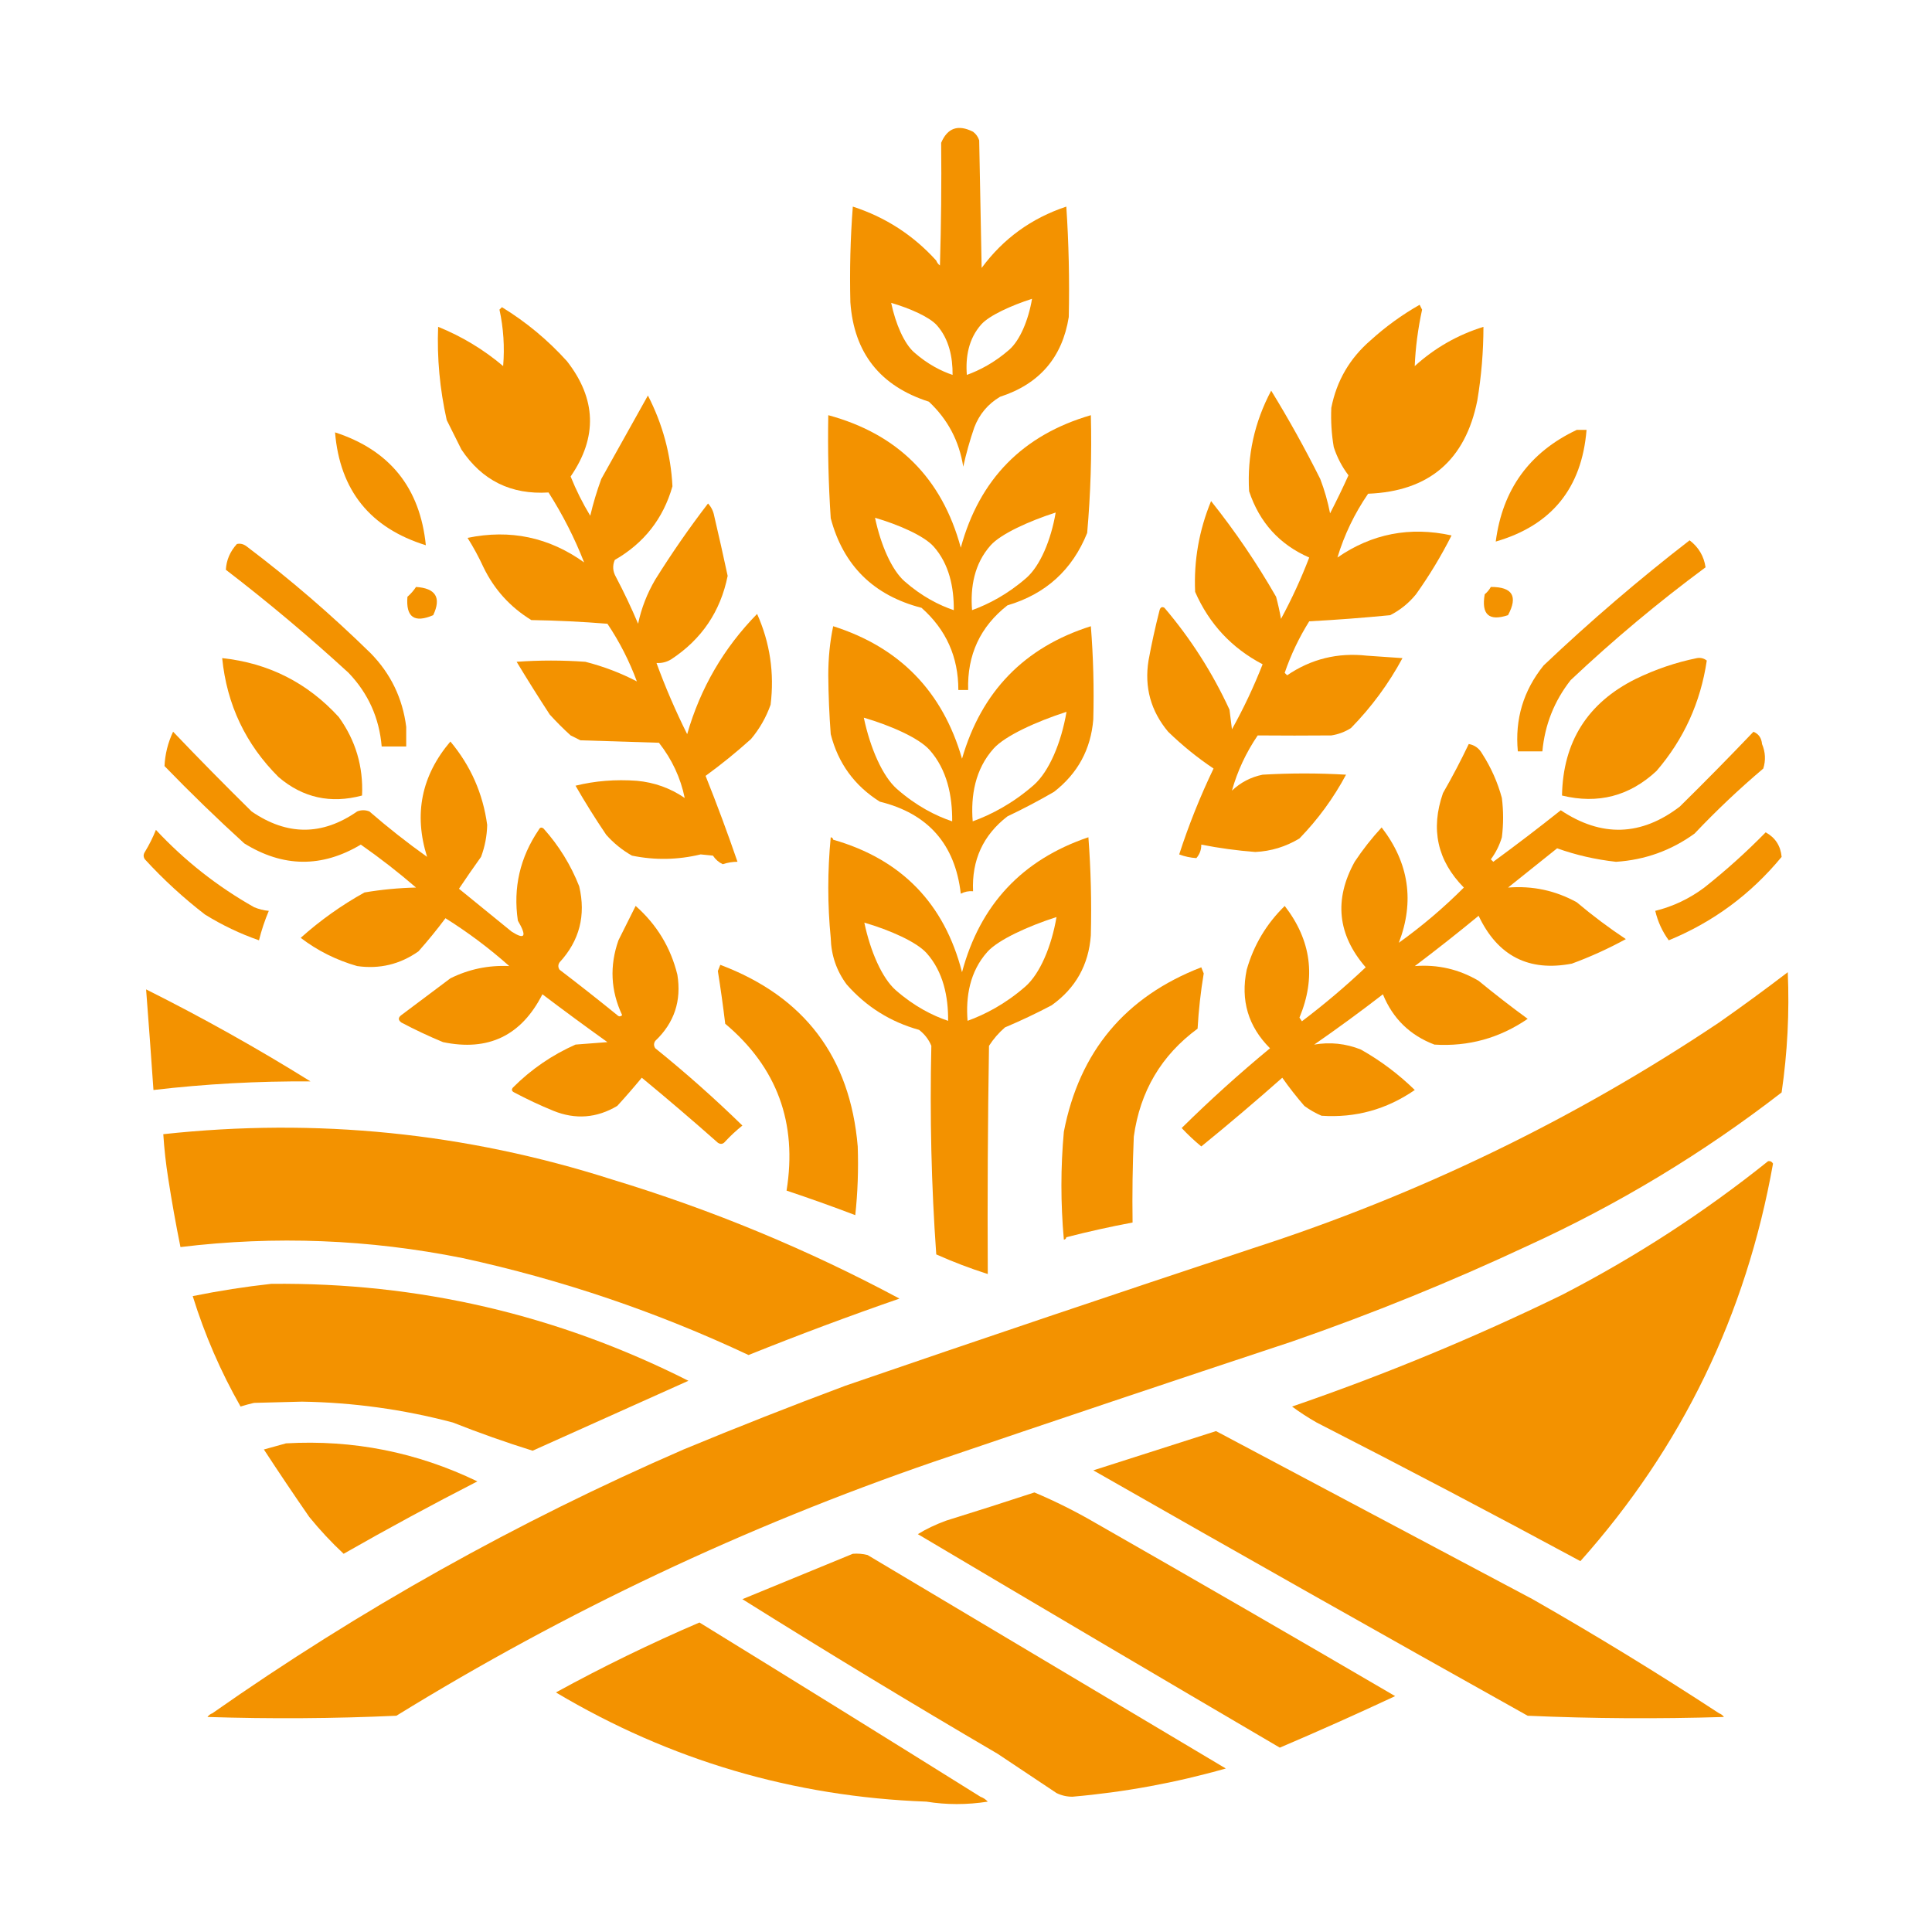
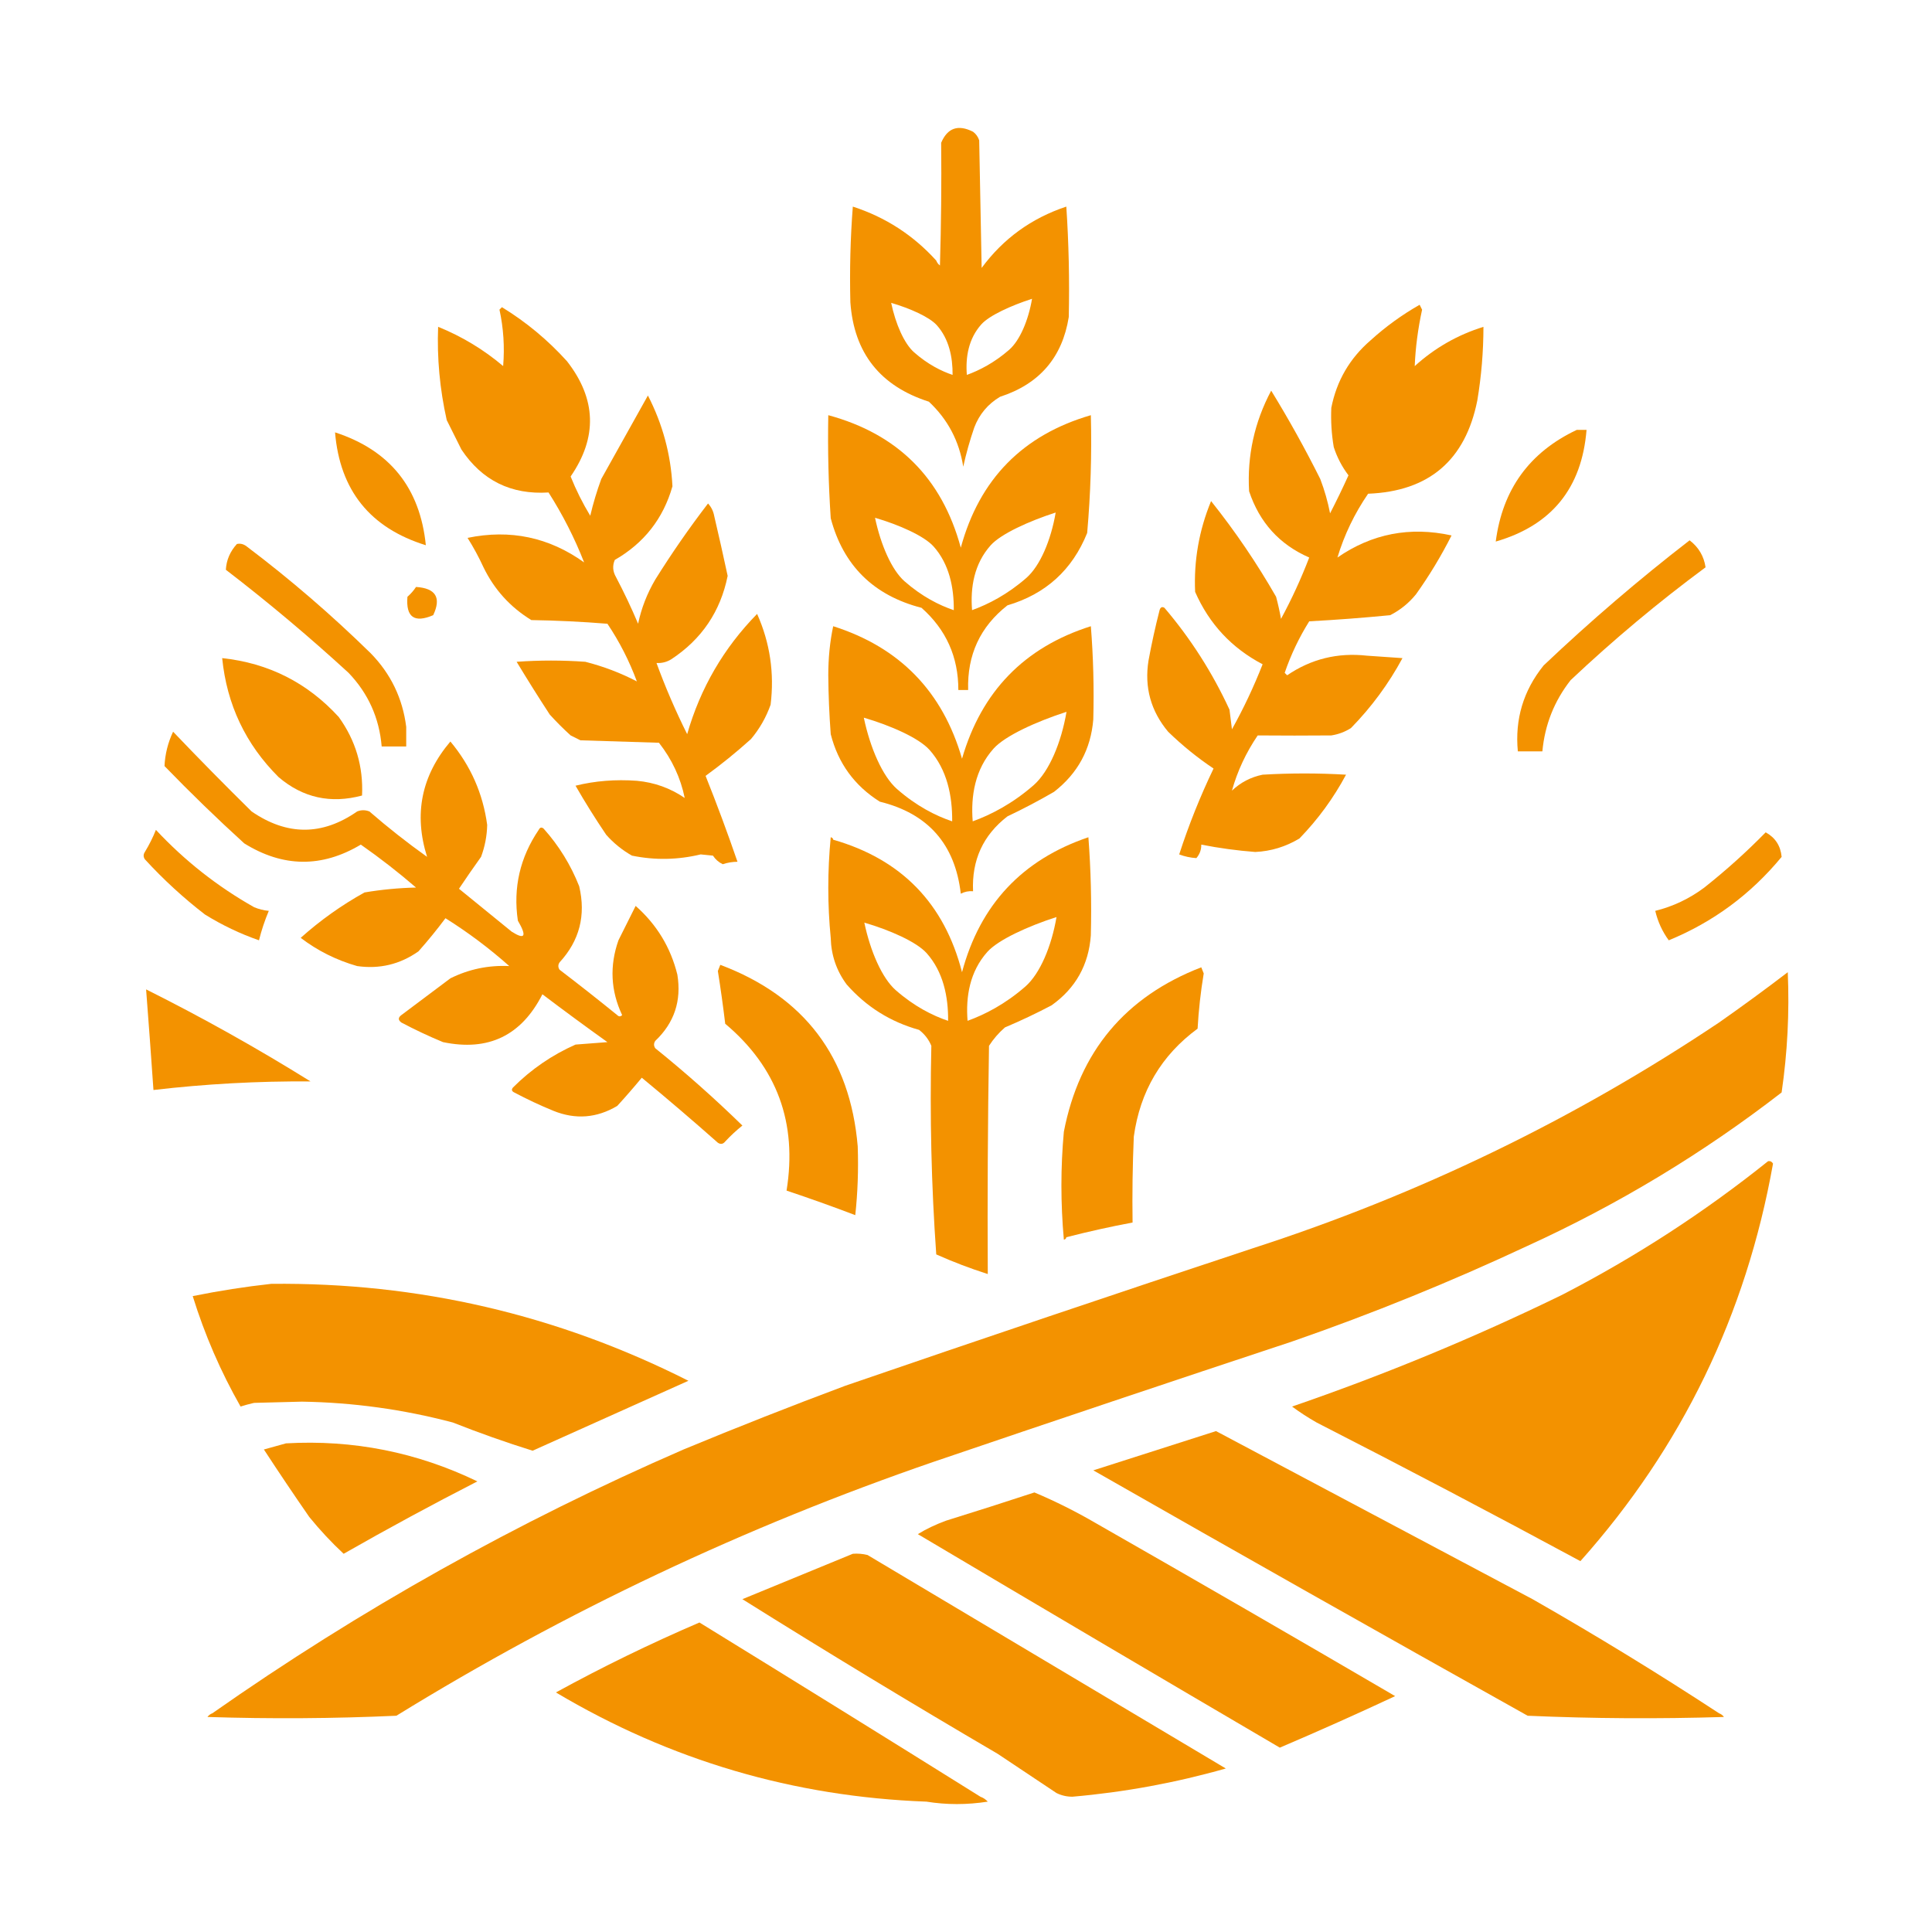
<svg xmlns="http://www.w3.org/2000/svg" version="1.1" id="Ebene_1" x="0px" y="0px" viewBox="0 0 1417.32 1417.32" style="enable-background:new 0 0 1417.32 1417.32;" xml:space="preserve">
  <style type="text/css">
	.st0{fill:#F39200;}
</style>
  <g>
    <path class="st0" d="M107.18,725.82c1.9,24.59,3.7,49.19,5.4,73.81c38.22-4.47,76.62-6.57,115.21-6.3   C188.58,768.92,148.37,746.42,107.18,725.82z" />
    <path class="st0" d="M1311.51,713.22c-16.55,12.65-33.35,24.95-50.41,36.9c-106.06,70.99-220.07,126.2-342.04,165.62   c-99.8,33.05-199.41,66.65-298.83,100.81c-39.89,14.9-79.49,30.5-118.81,46.8c-122.19,53.08-237.41,117.59-345.64,193.52   c-1.42,0.51-2.62,1.41-3.6,2.7c46.51,1.49,92.71,1.19,138.61-0.9c124.28-76.53,255.69-138.64,394.24-186.32   c87.5-29.77,175.1-59.17,262.83-88.21c58.81-20.41,116.42-43.81,172.82-70.21c66.68-30.47,128.79-67.97,186.32-112.51   C1311.28,772.12,1312.78,742.72,1311.51,713.22z" />
-     <path class="st0" d="M339.41,922.94c72.61,15.8,142.52,39.51,209.72,71.11c36.55-14.68,73.45-28.49,110.71-41.4   c-67.2-35.99-137.4-65.09-210.62-87.31c-107.49-34.38-217.3-45.48-329.43-33.3c0.69,10.86,1.9,21.66,3.6,32.4   c2.61,16.89,5.61,33.69,9,50.41C201.77,906.44,270.77,909.14,339.41,922.94z" />
    <g>
      <path class="st0" d="M312.4,399.99c-4.26-42.15-26.46-69.75-66.61-82.81C249.34,359.73,271.54,387.33,312.4,399.99z" />
      <path class="st0" d="M1163.89,315.38c-2.4,0-4.8,0-7.2,0c-34.66,16.38-54.46,43.68-59.41,81.91    C1138.24,385.42,1160.44,358.11,1163.89,315.38z" />
      <path class="st0" d="M338.5,329.78c15.17,22.74,36.47,33.24,63.91,31.5c10.44,16.38,19.14,33.48,26.1,51.31    c-25.72-18.46-54.23-24.46-85.51-18c4.36,6.91,8.26,14.11,11.7,21.6c7.92,16.32,19.62,29.22,35.1,38.7    c18.63,0.3,37.23,1.2,55.81,2.7c8.87,13.23,16.07,27.33,21.6,42.3c-11.8-6.17-24.4-10.97-37.8-14.4c-16.8-1.2-33.6-1.2-50.41,0    c7.88,13.05,15.98,25.96,24.3,38.7c4.93,5.43,10.03,10.53,15.3,15.3c2.4,1.2,4.8,2.4,7.2,3.6c19.2,0.6,38.4,1.2,57.61,1.8    c9.58,12.23,15.88,25.74,18.9,40.5c-10.56-7.22-22.26-11.42-35.1-12.6c-15.72-1.14-30.72,0.06-45,3.6c7,12.19,14.51,24.19,22.5,36    c5.48,6.18,11.78,11.28,18.9,15.3c16.82,3.45,33.62,3.15,50.41-0.9c3,0.3,6,0.6,9,0.9c1.84,2.8,4.24,4.9,7.2,6.3    c3.52-1.18,7.12-1.78,10.8-1.8c-7.25-21.12-15.05-42.12-23.4-63.01c11.45-8.32,22.55-17.32,33.3-27c6.3-7.51,11.1-15.91,14.4-25.2    c2.85-23.25-0.46-45.45-9.9-66.61c-24.51,25.01-41.62,54.42-51.31,88.21c-8.49-16.99-15.99-34.39-22.5-52.21    c3.88,0.23,7.48-0.67,10.8-2.7c22.33-14.68,36.14-35.08,41.4-61.21c-3.15-14.71-6.45-29.41-9.9-44.1c-0.65-3.46-2.15-6.46-4.5-9    c-13.79,17.97-26.69,36.58-38.7,55.81c-6.01,10.24-10.21,21.04-12.6,32.4c-4.91-11.62-10.31-23.02-16.2-34.2    c-2.42-4.19-2.72-8.39-0.9-12.6c21.45-12.32,35.55-30.32,42.3-54.01c-1.18-23.36-7.18-45.57-18-66.61    c-11.4,20.4-22.8,40.8-34.2,61.21c-3.25,8.85-5.95,17.85-8.1,27c-5.57-9.18-10.37-18.79-14.4-28.8    c19.81-28.73,18.91-56.93-2.7-84.61c-14.08-15.56-29.98-28.76-47.7-39.6c-0.6,0.6-1.2,1.2-1.8,1.8c2.96,13.65,3.86,27.45,2.7,41.4    c-14.32-12.11-30.22-21.71-47.7-28.8c-0.89,22.83,1.21,45.64,6.3,68.41C331.28,315.32,334.88,322.52,338.5,329.78z" />
      <path class="st0" d="M890.26,563.8c-9.83,20.49-18.23,41.49-25.2,63.01c4.17,1.55,8.37,2.45,12.6,2.7c2.45-2.85,3.65-6.15,3.6-9.9    c13.08,2.58,26.28,4.38,39.6,5.4c11.57-0.55,22.37-3.85,32.4-9.9c13.6-14.01,25-29.61,34.2-46.8c-20.4-1.2-40.8-1.2-61.21,0    c-8.66,1.78-16.16,5.68-22.5,11.7c4.02-14.35,10.32-27.86,18.9-40.5c18,0.15,36,0.15,54.01,0c5.18-0.79,9.98-2.59,14.4-5.4    c15.02-15.34,27.62-32.44,37.8-51.31c-8.7-0.6-17.4-1.2-26.1-1.8c-21.43-2.38-40.94,2.42-58.51,14.4c-0.6-0.6-1.2-1.2-1.8-1.8    c4.56-13.31,10.56-25.91,18-37.8c19.88-1.07,39.68-2.57,59.41-4.5c7.34-3.74,13.64-8.84,18.9-15.3    c9.77-13.69,18.48-28.09,26.1-43.2c-30.5-6.7-58.41-1.3-83.71,16.2c5-16.6,12.5-32.21,22.5-46.8    c44.65-1.74,71.35-24.54,80.11-68.41c2.99-17.88,4.49-35.89,4.5-54.01c-18.91,5.86-35.71,15.46-50.41,28.8    c0.54-13.43,2.34-27.23,5.4-41.4c-0.6-1.2-1.2-2.4-1.8-3.6c-12.96,7.38-24.96,16.08-36,26.1c-15.31,13.21-24.91,29.71-28.8,49.51    c-0.42,9.71,0.18,19.31,1.8,28.8c2.44,7.53,6.04,14.43,10.8,20.7c-4.26,9.41-8.76,18.71-13.5,27.9c-1.67-8.6-4.07-17-7.2-25.2    c-11.09-22.18-23.09-43.78-36-64.81c-12.31,23.16-17.71,47.77-16.2,73.81c7.62,22.91,22.32,39.11,44.1,48.61    c-5.94,15.48-12.84,30.49-20.7,45c-0.97-5.45-2.17-10.85-3.6-16.2c-14.12-24.65-30.02-48.05-47.7-70.21    c-8.82,21.45-12.72,43.66-11.7,66.61c10.34,23.54,26.84,41.24,49.51,53.11c-6.5,16.55-14,32.45-22.5,47.7    c-0.6-4.8-1.2-9.6-1.8-14.4c-12.51-27.13-28.41-52.03-47.71-74.71c-1.77-1.06-2.97-0.46-3.6,1.8c-3.13,12.21-5.83,24.51-8.1,36.9    c-3.12,19.58,1.68,36.98,14.4,52.21C867.32,546.88,878.42,555.88,890.26,563.8z" />
-       <path class="st0" d="M1106.28,451.29c7.45-13.87,3.25-20.77-12.6-20.7c-1.12,2.03-2.62,3.83-4.5,5.4    C1086.61,450.83,1092.31,455.93,1106.28,451.29z" />
      <path class="st0" d="M298.9,437.79c-1.24,14.95,5.06,19.45,18.9,13.5c6.08-12.86,1.88-19.77-12.6-20.7    C303.48,433.22,301.38,435.62,298.9,437.79z" />
-       <path class="st0" d="M1244.9,482.79c-15.45,3.13-30.45,8.23-45,15.3c-35.27,17.57-53.27,46.08-54.01,85.51    c26.39,6.44,49.5,0.44,69.31-18c20.04-23.29,32.34-50.29,36.9-81.01C1249.96,482.92,1247.56,482.32,1244.9,482.79z" />
      <path class="st0" d="M265.6,583.6c0.99-21.25-4.71-40.46-17.1-57.61c-22.99-25.15-51.5-39.55-85.51-43.2    c3.42,34.13,17.22,63.24,41.4,87.31C222.18,585.27,242.59,589.78,265.6,583.6z" />
      <path class="st0" d="M1113.49,551.2c6,0,12,0,18,0c1.79-19.47,8.69-36.87,20.7-52.21c31.42-29.64,64.43-57.24,99.01-82.81    c-1.17-8.1-5.07-14.71-11.7-19.8c-37.08,28.65-72.79,59.26-107.11,91.81C1117.55,506.62,1111.25,527.62,1113.49,551.2z" />
      <path class="st0" d="M280,547.6c6,0,12,0,18,0c0-4.8,0-9.6,0-14.4c-2.65-20.95-11.35-38.95-26.1-54.01    c-28.71-28.12-59.01-54.23-90.91-78.31c-2.27-1.77-4.67-2.37-7.2-1.8c-5,5.48-7.7,11.78-8.1,18.9    c31.06,23.85,61.06,49.05,90.01,75.61C270.13,508.67,278.23,526.67,280,547.6z" />
      <path class="st0" d="M150.39,670.91c12.55,7.77,25.75,14.08,39.6,18.9c1.85-7.42,4.25-14.62,7.2-21.6    c-3.72-0.34-7.32-1.24-10.8-2.7c-26.88-15.17-50.88-34.07-72.01-56.71c-2.22,5.56-4.92,10.96-8.1,16.2c-1.2,1.8-1.2,3.6,0,5.4    C119.9,645.24,134.6,658.74,150.39,670.91z" />
      <path class="st0" d="M1214.3,668.21c1.88,7.95,5.18,15.15,9.9,21.6c32.62-13.39,60.22-33.79,82.81-61.21    c-0.75-8.11-4.65-14.11-11.7-18c-14.11,14.41-29.11,27.91-45,40.5C1239.41,659.26,1227.41,664.96,1214.3,668.21z" />
      <path class="st0" d="M179.19,618.71c28.41,17.66,56.91,17.96,85.51,0.9c14,9.79,27.5,20.29,40.5,31.5    c-12.71,0.29-25.32,1.49-37.8,3.6c-16.85,9.35-32.45,20.46-46.8,33.3c12.36,9.44,26.17,16.34,41.4,20.7    c16.46,2.34,31.46-1.26,45-10.8c7-7.88,13.6-15.99,19.8-24.3c16.57,10.39,32.17,22.09,46.8,35.1c-15.23-0.73-29.63,2.27-43.2,9    c-12,9-24,18-36,27c-2.4,1.8-2.4,3.6,0,5.4c9.93,5.26,20.13,10.06,30.6,14.4c33.22,6.94,57.52-4.76,72.91-35.1    c15.74,11.92,31.64,23.62,47.7,35.1c-7.8,0.6-15.6,1.2-23.4,1.8c-17.24,7.63-32.54,18.14-45.9,31.5c-1.24,1.5-0.94,2.7,0.9,3.6    c9.38,4.99,18.98,9.49,28.8,13.5c16.14,6.54,31.74,5.34,46.8-3.6c6.23-6.8,12.23-13.71,18-20.7    c18.87,15.56,37.47,31.47,55.81,47.7c2.04,1.35,3.84,1.05,5.4-0.9c3.88-4.18,8.08-8.08,12.6-11.7    c-20.46-19.96-41.76-38.86-63.91-56.71c-1.2-1.8-1.2-3.6,0-5.4c13.94-13.23,19.34-29.43,16.2-48.61    c-4.92-19.94-15.12-36.74-30.6-50.41c-4.17,8.35-8.37,16.75-12.6,25.2c-6.61,18.75-5.71,37.05,2.7,54.91c-1.2,1.2-2.4,1.2-3.6,0    c-13.94-11.32-28.04-22.42-42.3-33.3c-1.2-1.8-1.2-3.6,0-5.4c14.62-15.88,19.42-34.48,14.4-55.81c-6.2-15.7-14.9-29.8-26.1-42.3    c-1.5-1.24-2.7-0.94-3.6,0.9c-13.75,20.27-18.85,42.48-15.3,66.61c6.75,11.56,5.25,14.26-4.5,8.1c-12.9-10.5-25.8-21-38.7-31.5    c5.04-7.54,10.44-15.34,16.2-23.4c2.82-7.55,4.32-15.36,4.5-23.4c-3.1-23-12.1-43.4-27-61.21c-21.26,25.07-26.96,53.28-17.1,84.61    c-14.62-10.41-28.72-21.52-42.3-33.3c-3-1.2-6-1.2-9,0c-25.63,17.84-51.44,17.84-77.41,0c-19.61-19.31-38.82-38.82-57.61-58.51    c-3.79,8.05-5.89,16.45-6.3,25.2C139.73,581.66,159.24,600.56,179.19,618.71z" />
      <path class="st0" d="M526.62,712.32c2.05,12.87,3.85,25.77,5.4,38.7c38.03,31.98,53.03,72.78,45,122.41    c16.81,5.61,33.61,11.61,50.41,18c1.79-16.48,2.39-33.28,1.8-50.41c-5.56-65.58-39.17-109.98-100.81-133.21    C527.83,709.32,527.22,710.82,526.62,712.32z" />
-       <path class="st0" d="M1232.3,591.71c-28.37,21.72-57.47,22.62-87.31,2.7c-16.23,12.92-32.73,25.52-49.51,37.8    c-0.6-0.6-1.2-1.2-1.8-1.8c3.65-4.9,6.35-10.3,8.1-16.2c1.2-9.6,1.2-19.2,0-28.8c-3.12-11.53-7.92-22.33-14.4-32.4    c-2.26-4.04-5.56-6.44-9.9-7.2c-5.76,12.11-12.06,24.11-18.9,36c-9.25,26.48-4.15,49.58,15.3,69.31    c-14.84,14.85-30.75,28.35-47.7,40.5c11.64-30.4,7.44-58.6-12.6-84.61c-7.29,7.88-13.89,16.28-19.8,25.2    c-15.29,27.73-12.59,53.53,8.1,77.41c-14.86,14.04-30.46,27.24-46.8,39.6c-0.6-0.9-1.2-1.8-1.8-2.7    c12.28-29.43,8.68-56.73-10.8-81.91c-13.46,13.15-22.76,28.75-27.9,46.8c-4.62,22.43,1.08,41.63,17.1,57.61    c-22.36,18.45-43.96,37.95-64.81,58.51c4.53,4.83,9.33,9.33,14.4,13.5c20.14-16.37,39.94-33.18,59.41-50.41    c5,7.11,10.4,14.02,16.2,20.7c3.91,2.86,8.11,5.26,12.6,7.2c24.89,1.68,47.69-4.62,68.41-18.9c-11.92-11.63-25.13-21.53-39.6-29.7    c-11.15-4.41-22.55-5.61-34.2-3.6c17.12-11.86,33.92-24.16,50.41-36.9c7.25,17.79,19.85,30.09,37.8,36.9    c24.94,1.56,47.74-4.74,68.41-18.9c-12.26-8.96-24.26-18.26-36-27.9c-14.41-8.5-30.01-12.1-46.8-10.8    c15.86-11.96,31.46-24.26,46.8-36.9c13.96,29.48,36.77,41.18,68.41,35.1c13.63-5.01,26.83-11.02,39.6-18    c-12.51-8.31-24.51-17.31-36-27c-15.63-8.64-32.43-12.24-50.41-10.8c12-9.6,24-19.2,36-28.8c13.75,4.93,28.15,8.23,43.2,9.9    c21.24-1.38,40.44-8.28,57.61-20.7c15.94-16.84,32.74-32.74,50.41-47.7c1.91-6.02,1.61-12.02-0.9-18c-0.4-4.45-2.5-7.45-6.3-9    C1268.67,555.34,1250.66,573.64,1232.3,591.71z" />
      <path class="st0" d="M780.45,909.44c1.09-0.22,1.69-0.82,1.8-1.8c16.07-4.13,32.27-7.73,48.61-10.8c-0.3-21.01,0-42.01,0.9-63.01    c4.6-33.26,20.21-59.66,46.8-79.21c0.76-13.59,2.26-27.09,4.5-40.5c-0.6-1.5-1.2-3-1.8-4.5    c-55.81,21.61-89.42,61.82-100.81,120.61C778.06,856.34,778.06,882.74,780.45,909.44z" />
      <path class="st0" d="M782.25,151.56c-25.59,8.52-46.29,23.52-62.11,45c-0.6-31.2-1.2-62.41-1.8-93.61    c-0.84-2.58-2.34-4.68-4.5-6.3c-10.97-5.54-18.77-2.84-23.4,8.1c0.3,30.01,0,60.01-0.9,90.01c-1.29-0.98-2.19-2.18-2.7-3.6    c-16.85-18.63-37.25-31.83-61.21-39.6c-1.79,23.08-2.39,46.49-1.8,70.21c2.65,37.17,21.85,61.47,57.61,72.91    c13.83,12.95,22.23,28.85,25.2,47.7c2.14-9.75,4.84-19.35,8.1-28.8c3.7-9.7,10-17.2,18.9-22.5c28.88-9.36,45.68-28.86,50.41-58.51    C784.64,205.25,784.04,178.25,782.25,151.56z M670.62,258.5c-7.3-6.44-13.58-20.76-16.86-36.33    c13.66,4.01,28.07,10.33,33.54,16.47c8.91,10.02,11.64,23.39,11.52,36.39C690.54,272.25,680.64,267.3,670.62,258.5z     M740.35,256.59c-10.84,9.47-21.81,15.1-31.07,18.44c-1.03-12.96,1.16-26.49,10.65-37.1c5.83-6.5,21.85-13.8,37.18-18.74    C754.43,234.94,748.24,249.66,740.35,256.59z" />
      <path class="st0" d="M800.25,304.58c-49.94,14.54-81.74,46.94-95.41,97.21c-13.78-50.98-46.19-83.39-97.21-97.21    c-0.47,25.25,0.13,50.46,1.8,75.61c9.22,34.72,31.43,56.63,66.61,65.71c18.06,16.01,27.06,36.12,27,60.31c2.4,0,4.8,0,7.2,0    c-0.77-25.76,8.83-46.46,28.8-62.11c28.1-8.3,47.6-26,58.51-53.11C800.08,362.26,800.98,333.46,800.25,304.58z M663.54,426.41    c-9.36-8.26-17.41-26.62-21.62-46.58c17.52,5.14,35.99,13.25,43.01,21.12c11.43,12.85,14.93,30,14.77,46.67    C689.08,444.04,676.39,437.69,663.54,426.41z M752.95,423.96c-13.9,12.14-27.96,19.36-39.84,23.64    c-1.33-16.62,1.49-33.97,13.66-47.58c7.48-8.34,28.01-17.7,47.68-24.03C771.01,396.21,763.08,415.07,752.95,423.96z" />
      <path class="st0" d="M800.25,459.39c-48.73,15.43-80.24,47.84-94.51,97.21c-14.2-49.3-45.7-81.71-94.51-97.21    c-2.39,11.34-3.6,23.34-3.6,36c0.12,14.45,0.72,28.85,1.8,43.2c5.42,21.32,17.42,37.82,36,49.51    c35.42,8.72,55.23,31.23,59.41,67.51c2.83-1.46,5.83-2.06,9-1.8c-1.03-22.82,7.37-41.13,25.2-54.91    c11.74-5.57,23.14-11.57,34.2-18c17.41-13.52,27.01-31.22,28.8-53.11C802.65,504.68,802.04,481.87,800.25,459.39z M657.95,578.75    c-10.5-9.27-19.54-29.86-24.26-52.27c19.66,5.77,40.38,14.86,48.26,23.7c12.82,14.42,16.75,33.66,16.57,52.36    C686.62,598.54,672.37,591.41,657.95,578.75z M758.28,576.01c-15.6,13.62-31.38,21.72-44.7,26.53    c-1.49-18.65,1.67-38.12,15.33-53.38c8.39-9.36,31.43-19.86,53.49-26.96C778.54,544.87,769.64,566.04,758.28,576.01z" />
      <path class="st0" d="M798.45,614.21c-48.57,16.47-79.48,49.47-92.71,99.01c-12.94-50.45-44.45-82.85-94.51-97.21    c-0.11-0.98-0.71-1.58-1.8-1.8c-2.39,24.89-2.39,49.49,0,73.81c0.32,12.71,4.22,24.11,11.7,34.2    c14.39,16.35,32.1,27.45,53.11,33.3c4.12,3.2,7.12,7.1,9,11.7c-1.18,51.64,0.01,102.65,3.6,153.02    c12.36,5.52,24.96,10.32,37.8,14.4c-0.3-55.81,0-111.62,0.9-167.42c3.23-5.03,7.13-9.53,11.7-13.5    c11.62-4.91,23.02-10.31,34.2-16.2c17.62-12.54,27.22-29.64,28.8-51.31C800.85,661.89,800.25,637.89,798.45,614.21z     M657.07,726.35c-9.96-8.78-18.52-28.29-23-49.52c18.64,5.46,38.29,14.08,45.76,22.45c12.16,13.66,15.88,31.89,15.71,49.61    C684.24,745.1,670.74,738.34,657.07,726.35z M752.19,723.74c-14.79,12.91-29.75,20.58-42.38,25.13    c-1.41-17.67,1.59-36.11,14.53-50.58c7.96-8.87,29.8-18.82,50.72-25.55C771.4,694.24,762.96,714.3,752.19,723.74z" />
    </g>
    <path class="st0" d="M1297.1,851.83c-46.91,37.59-97.32,70.3-151.22,98.11c-64.31,31.34-130.32,58.64-198.02,81.91   c5.76,4.26,11.76,8.15,18,11.7c64.99,33.24,129.5,67.15,193.52,101.71c74.44-83.48,121.54-180.69,141.31-291.63   C1299.88,852.2,1298.68,851.6,1297.1,851.83z" />
    <path class="st0" d="M185.92,1029.26c0.31-0.07,0.63-0.11,0.94-0.12c11.54-0.3,23.08-0.59,34.63-0.89   c37.49,0.59,74.4,5.69,110.71,15.3c19.23,7.61,38.74,14.51,58.51,20.7c38.02-17.08,76.12-34.18,114.31-51.31   c-96.16-48.53-198.17-72.24-306.03-71.11c-19.09,2.09-38.29,5.09-57.61,9c8.84,28.46,20.54,55.46,35.1,81.01   C179.6,1030.86,182.74,1029.99,185.92,1029.26z" />
    <path class="st0" d="M209.79,1058.85c-5.17,1.49-10.57,2.99-16.2,4.5c10.88,16.66,21.98,33.16,33.3,49.51   c7.86,9.66,16.26,18.66,25.2,27c32.23-18.4,64.93-36.1,98.11-53.11C305.91,1065.36,259.11,1056.05,209.79,1058.85z" />
    <path class="st0" d="M758.85,1094.86c-21.45,7.05-43.05,13.95-64.81,20.7c-7.89,2.91-14.79,6.21-20.7,9.9   c88.36,52.43,176.87,104.64,265.53,156.62c28.43-12.12,56.63-24.72,84.61-37.8c-72.97-42.66-146.18-84.97-219.62-126.91   C789.24,1108.85,774.24,1101.35,758.85,1094.86z" />
    <path class="st0" d="M625.63,1139.86c-26.9,11.04-53.9,22.14-81.01,33.3c61.81,38.71,124.21,76.51,187.22,113.41   c14.4,9.6,28.8,19.2,43.2,28.8c3.66,1.81,7.56,2.71,11.7,2.7c38.17-3.31,75.68-10.21,112.51-20.7   c-87.61-52.21-175.22-104.41-262.83-156.62C632.88,1139.87,629.28,1139.57,625.63,1139.86z" />
    <path class="st0" d="M513.12,1190.27c-35.99,15.44-71.09,32.55-105.31,51.31c83.75,49.82,174.36,76.52,271.83,80.11   c14.72,2.38,29.72,2.38,45,0c-1.54-1.67-3.34-2.87-5.4-3.6C650.71,1275.26,582,1232.65,513.12,1190.27z" />
    <path class="st0" d="M1261.1,1256.87c-44.65-29.24-90.26-57.14-136.81-83.71c-77.56-41.18-154.97-82.28-232.22-123.31   c-29.94,9.59-59.94,19.19-90.01,28.8c105.97,60.48,212.18,120.49,318.63,180.02c47.7,2.1,95.7,2.39,144.02,0.9   C1263.72,1258.28,1262.52,1257.38,1261.1,1256.87z" />
  </g>
</svg>